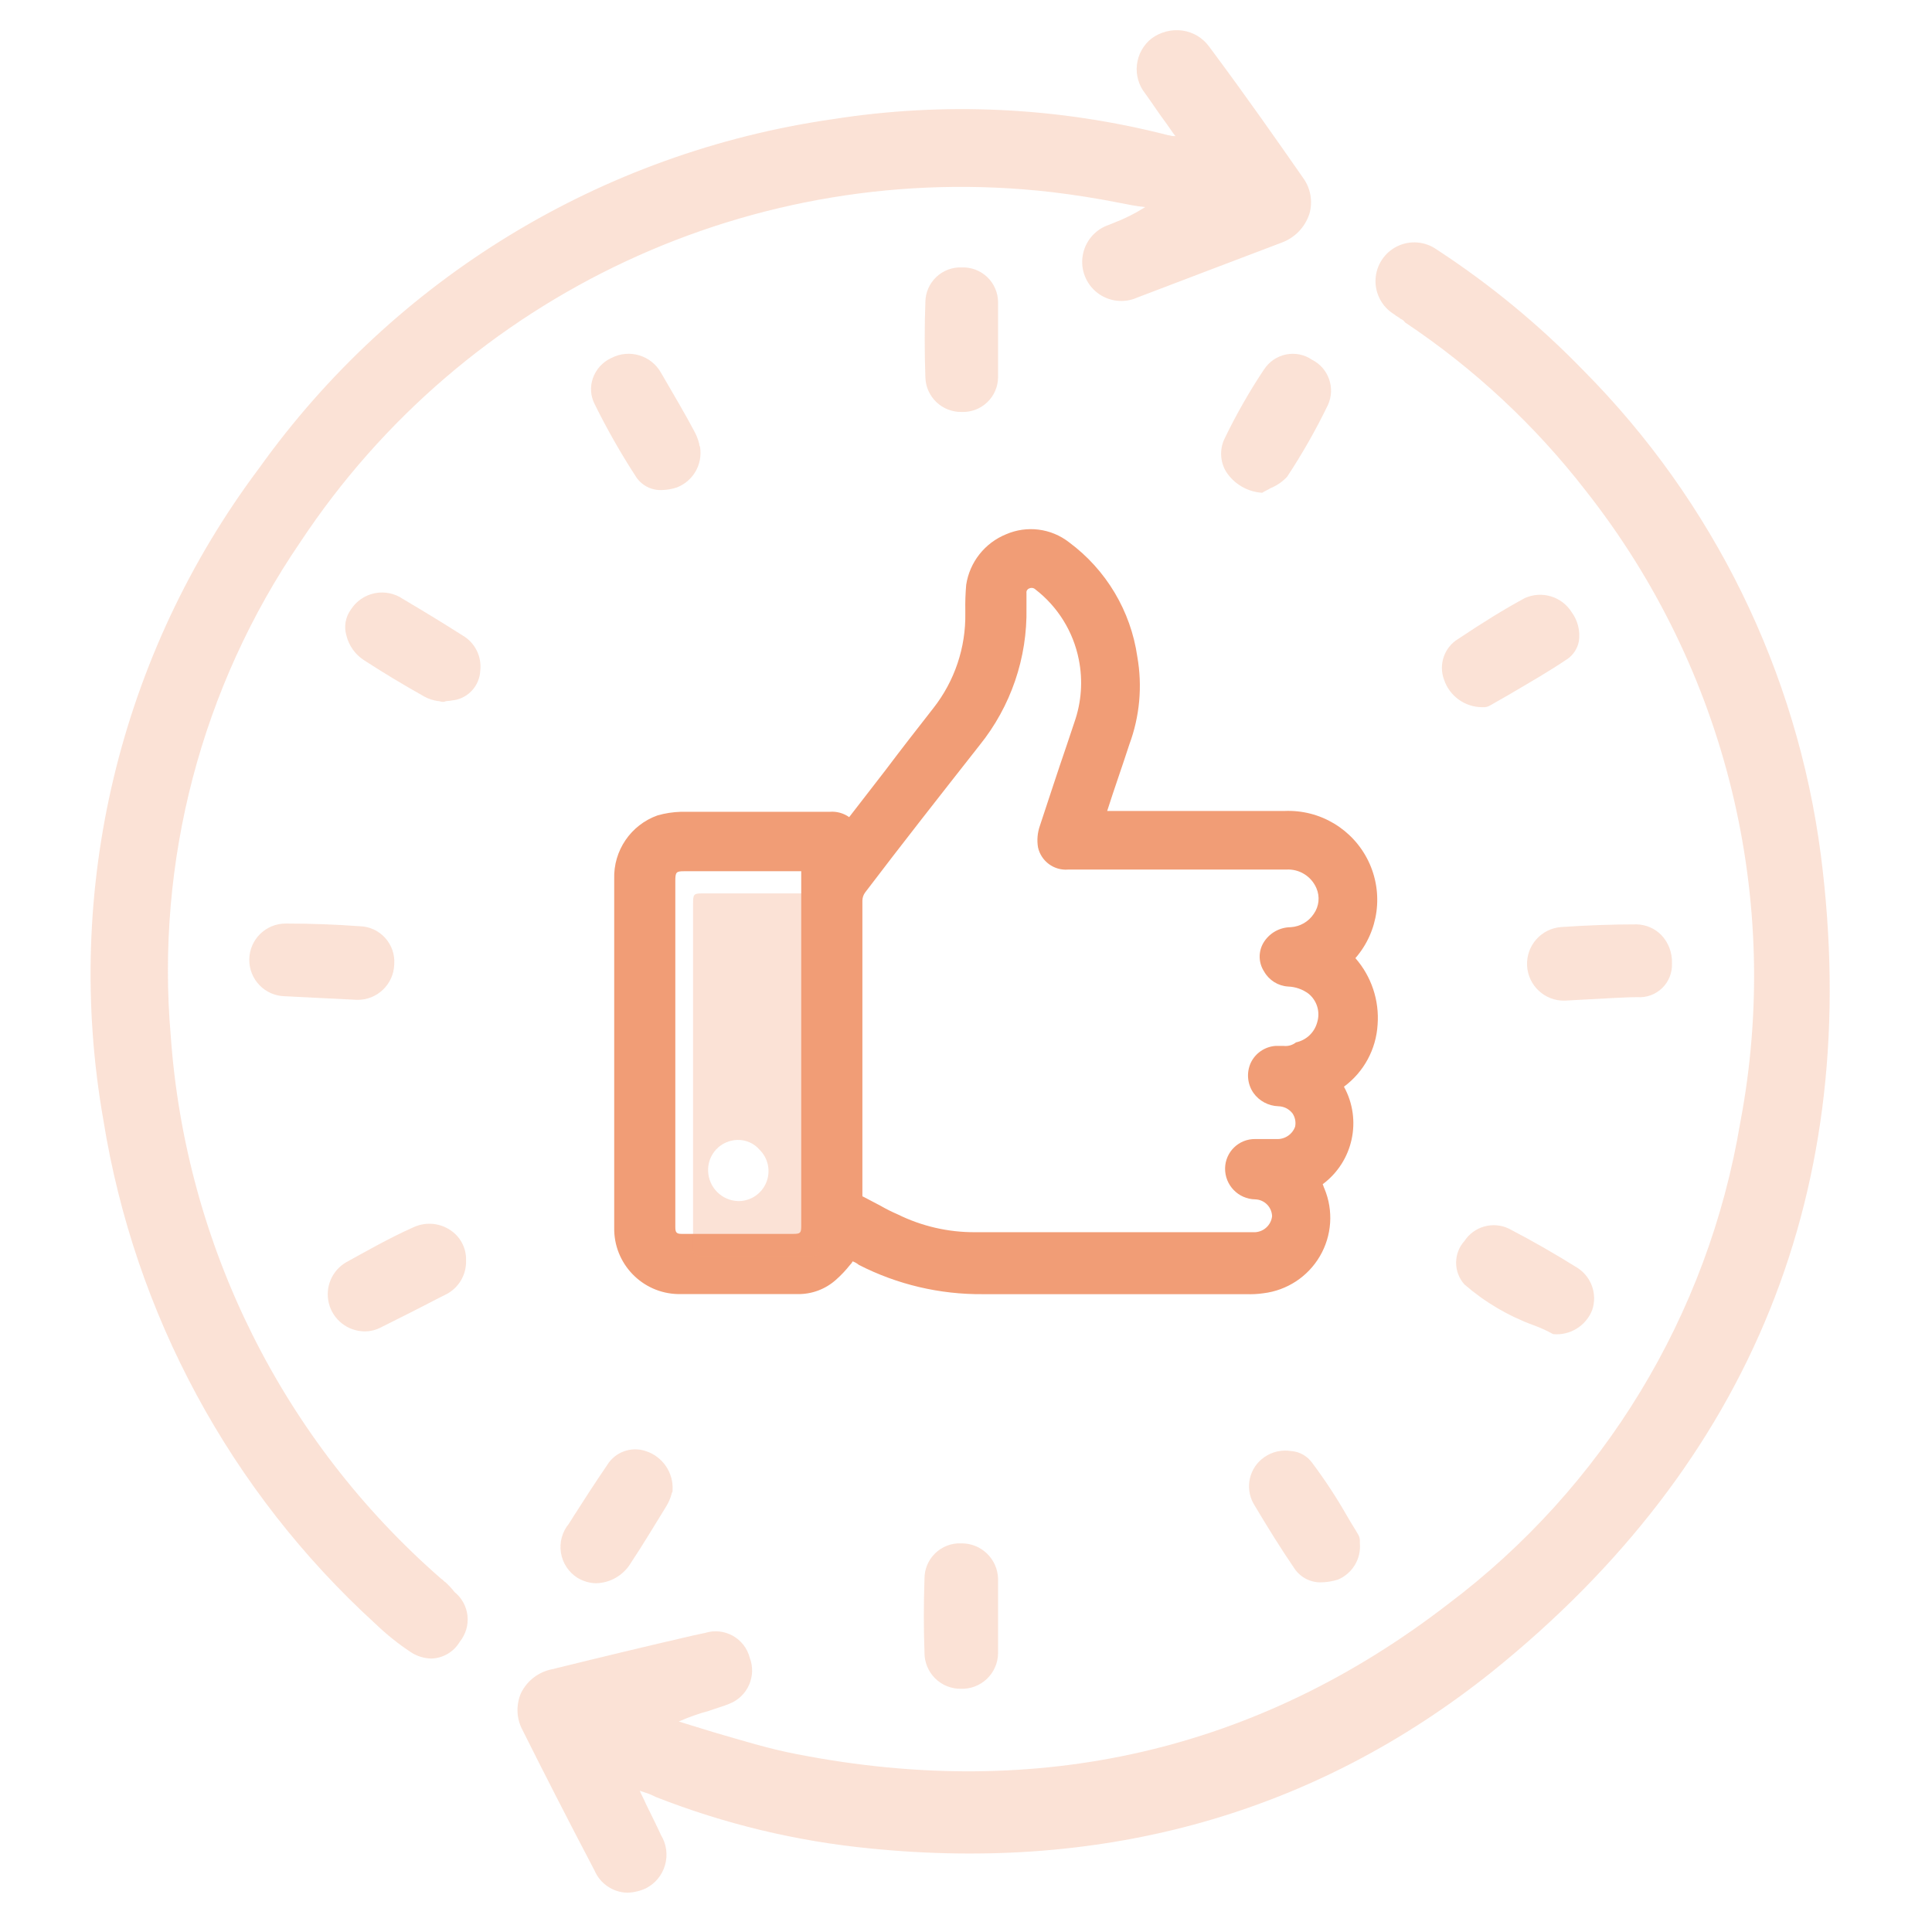
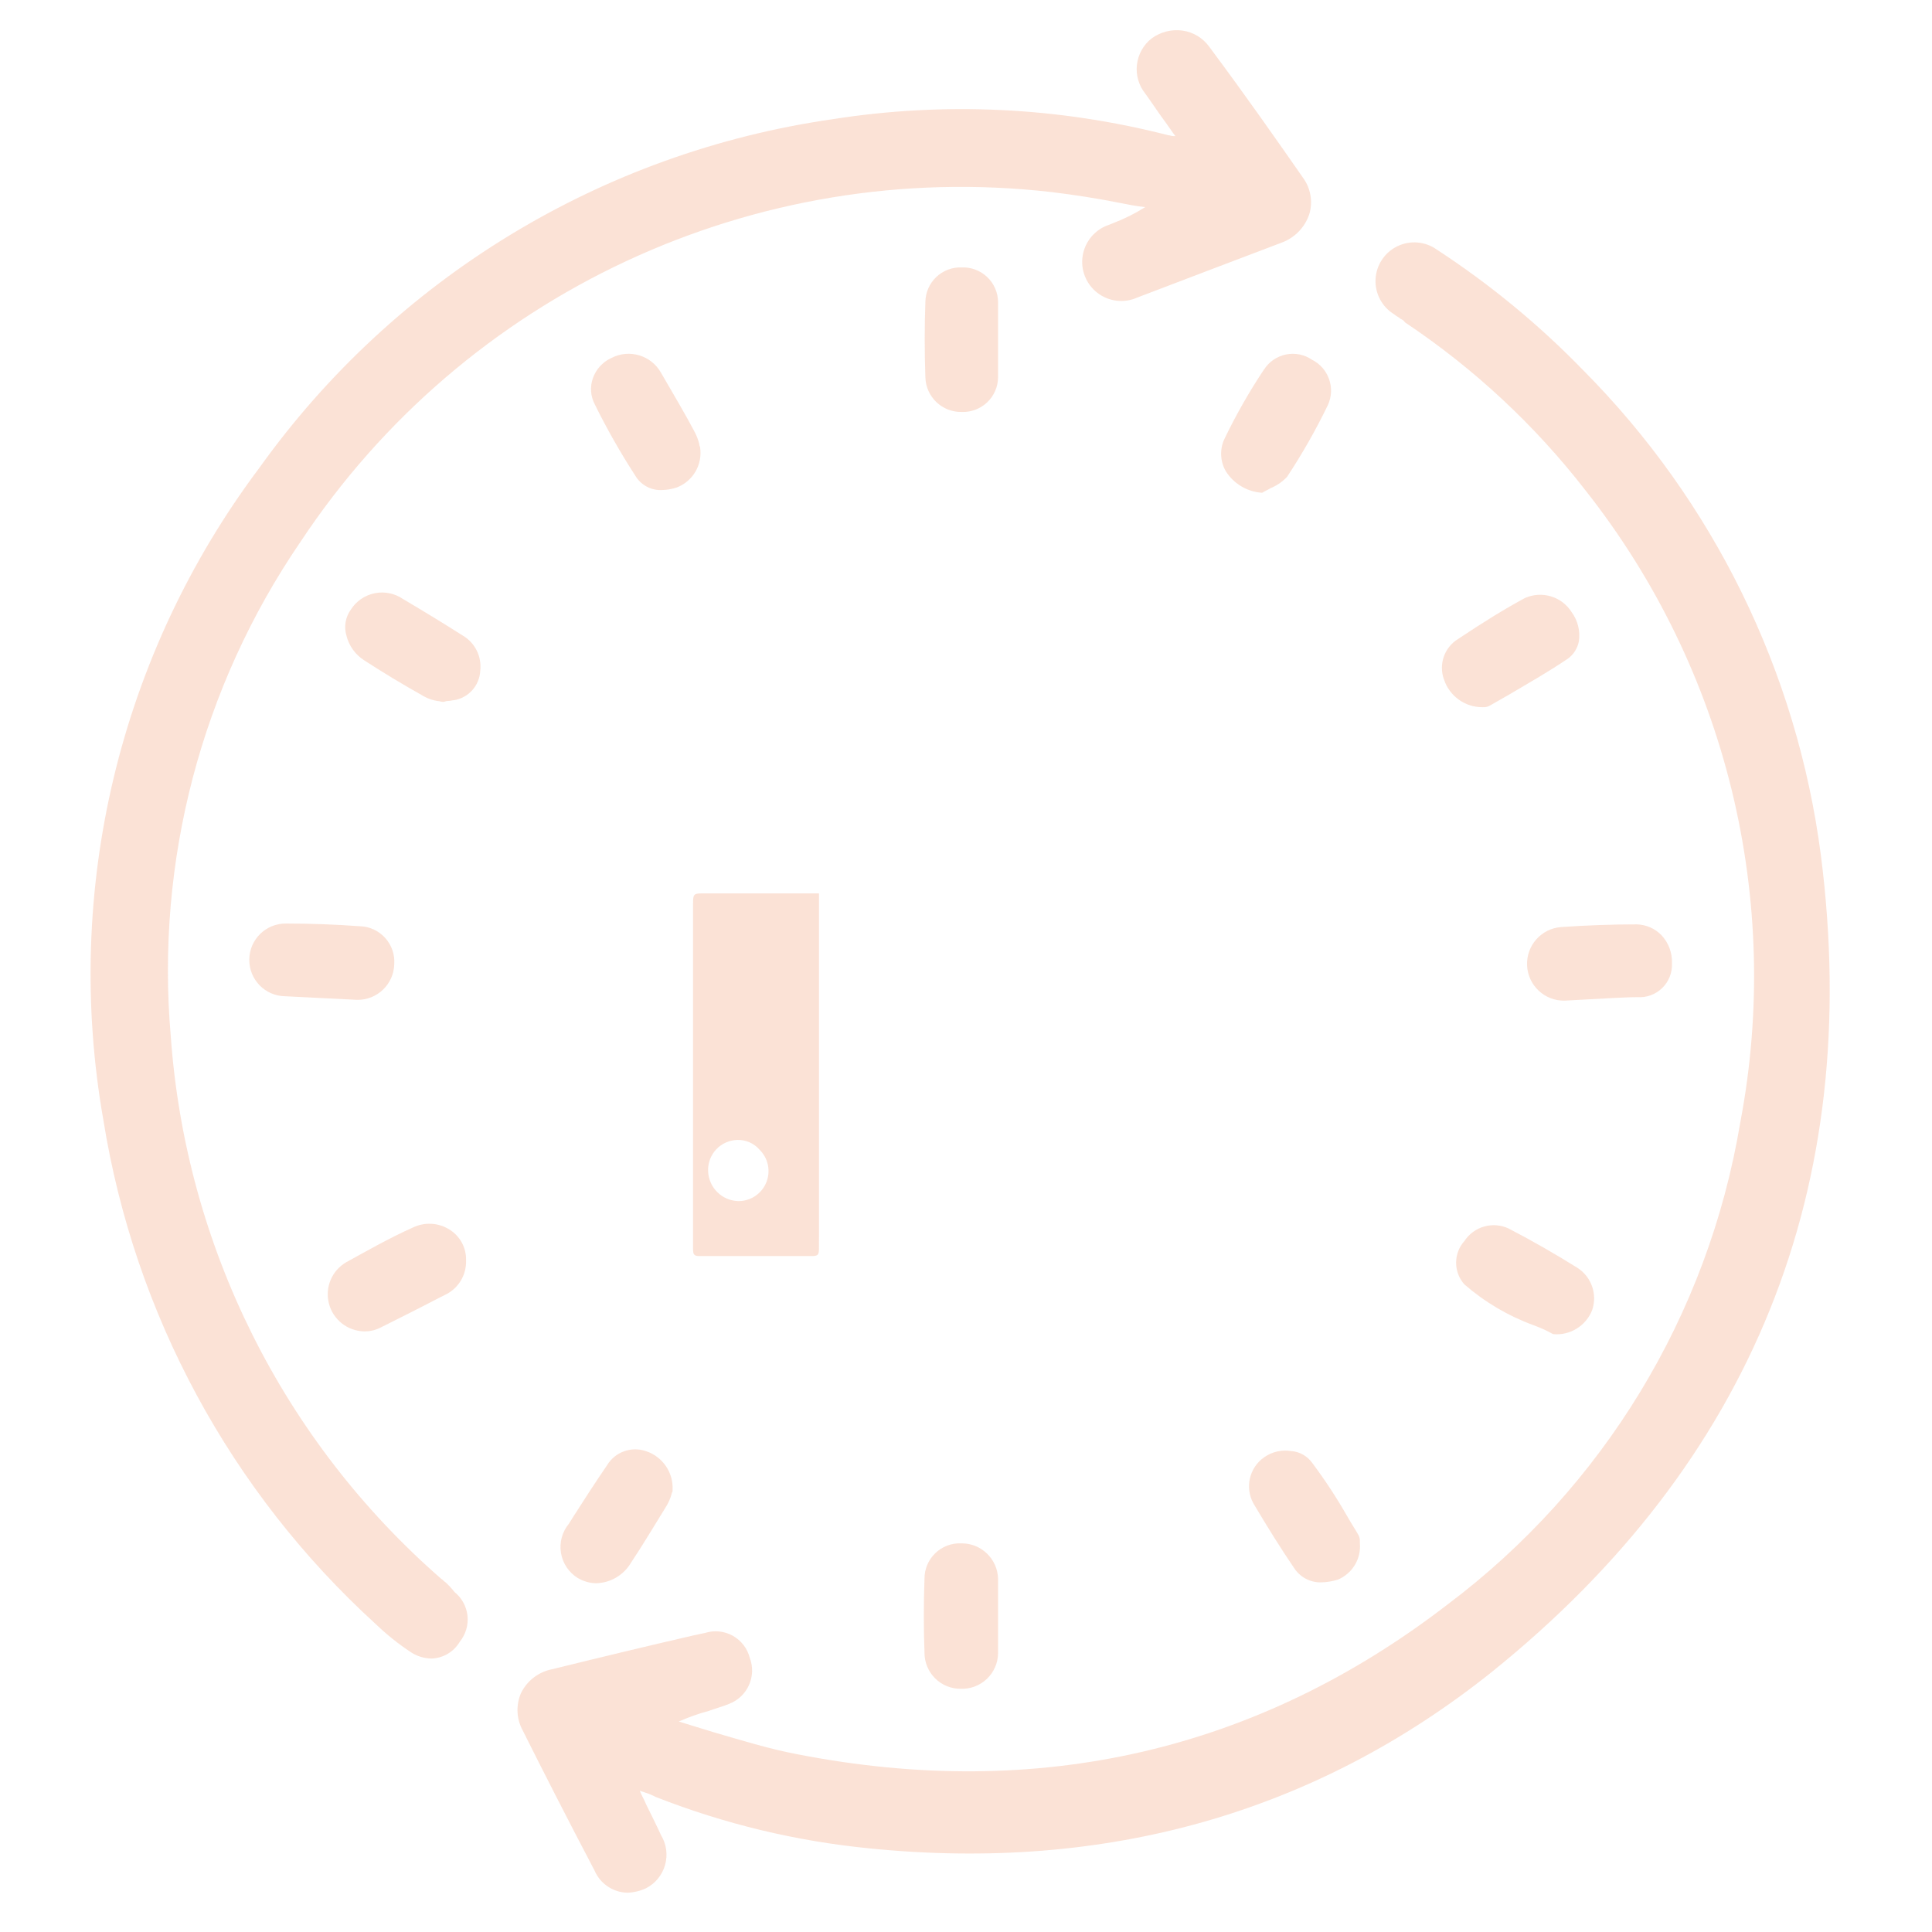
<svg xmlns="http://www.w3.org/2000/svg" width="70px" height="70px" viewBox="0 0 70 70" version="1.1" class="svg replaced-svg" data-img-url="/modules/blockreassurance/views/img//reassurance/pack2/satisfaction.svg">
  <g id="pack2_satisfaction" stroke="none" stroke-width="1" fill="none" fill-rule="evenodd">
-     <path d="M49.913,37.125 C49.979,36.246 49.689,35.378 49.109,34.715 C49.954,33.744 50.14,32.363 49.581,31.203 C49.022,30.043 47.826,29.327 46.54,29.383 L40.115,29.383 C40.371,28.579 40.658,27.776 40.918,26.973 C41.295,25.958 41.395,24.86 41.207,23.793 C40.969,22.136 40.078,20.643 38.733,19.647 C38.083,19.141 37.208,19.03 36.452,19.358 C35.681,19.671 35.132,20.367 35.007,21.189 C34.98,21.499 34.969,21.81 34.975,22.121 L34.975,22.217 C34.996,23.462 34.588,24.676 33.819,25.655 C33.241,26.394 32.664,27.133 32.084,27.904 L30.767,29.606 C30.562,29.461 30.311,29.392 30.06,29.413 L24.664,29.413 C24.381,29.422 24.101,29.465 23.828,29.542 C22.856,29.886 22.219,30.821 22.254,31.852 L22.254,44.478 C22.23,45.78 23.263,46.857 24.565,46.887 L28.902,46.887 C29.411,46.895 29.904,46.711 30.284,46.373 C30.471,46.208 30.643,46.026 30.798,45.83 C30.837,45.793 30.87,45.75 30.894,45.701 C30.976,45.732 31.052,45.775 31.119,45.83 C32.511,46.542 34.054,46.905 35.617,46.89 L45.159,46.89 C45.363,46.897 45.568,46.887 45.77,46.858 C46.627,46.756 47.387,46.259 47.822,45.514 C48.258,44.77 48.319,43.864 47.987,43.067 C47.955,43.003 47.955,42.971 47.923,42.907 C49.027,42.087 49.357,40.578 48.694,39.373 C49.414,38.841 49.86,38.018 49.913,37.125 L49.913,37.125 Z M46.507,37.895 L46.218,37.895 C45.83,37.922 45.486,38.156 45.318,38.507 C45.156,38.863 45.192,39.278 45.415,39.599 C45.623,39.891 45.956,40.069 46.314,40.081 C46.515,40.085 46.704,40.179 46.828,40.338 C46.924,40.479 46.959,40.653 46.925,40.82 C46.824,41.102 46.55,41.285 46.25,41.27 L45.479,41.27 C44.884,41.261 44.396,41.736 44.387,42.33 C44.379,42.942 44.867,43.445 45.479,43.455 C45.812,43.465 46.08,43.733 46.09,44.066 C46.055,44.382 45.796,44.626 45.479,44.645 L35.327,44.645 C34.358,44.65 33.401,44.43 32.532,44.002 C32.312,43.907 32.097,43.8 31.89,43.68 C31.697,43.584 31.472,43.455 31.278,43.359 C31.27,43.359 31.262,43.355 31.256,43.349 C31.25,43.343 31.246,43.335 31.246,43.326 L31.246,32.628 C31.249,32.524 31.282,32.423 31.343,32.339 C32.66,30.604 34.074,28.805 35.488,27.006 C36.624,25.598 37.227,23.835 37.191,22.026 L37.191,21.483 C37.181,21.413 37.221,21.346 37.287,21.322 C37.362,21.285 37.452,21.297 37.512,21.354 C38.326,21.982 38.886,22.884 39.086,23.892 C39.24,24.653 39.184,25.441 38.926,26.173 L38.636,27.04 C38.315,27.972 37.994,28.967 37.673,29.931 C37.588,30.179 37.566,30.444 37.609,30.702 C37.722,31.205 38.188,31.548 38.701,31.506 L46.604,31.506 C47.074,31.477 47.511,31.748 47.696,32.18 C47.829,32.487 47.792,32.84 47.6,33.112 C47.412,33.395 47.103,33.573 46.765,33.594 C46.354,33.597 45.975,33.817 45.769,34.172 C45.586,34.494 45.599,34.891 45.801,35.2 C45.979,35.516 46.306,35.721 46.668,35.744 C46.935,35.753 47.192,35.843 47.407,36.001 C47.712,36.246 47.839,36.652 47.728,37.028 C47.633,37.401 47.334,37.688 46.957,37.767 C46.83,37.868 46.668,37.914 46.507,37.895 L46.507,37.895 Z M29.03,43.935 L29.03,44.417 C29.03,44.674 28.998,44.706 28.741,44.706 L24.693,44.706 C24.5,44.706 24.468,44.642 24.468,44.449 L24.468,31.92 C24.468,31.598 24.5,31.566 24.789,31.566 L29.03,31.566 L29.03,43.935 L29.03,43.935 Z" id="color" fill="#F19D76" fill-rule="nonzero" />
    <path d="M29.672,45.221 C29.672,45.478 29.64,45.51 29.384,45.51 L25.336,45.51 C25.143,45.51 25.111,45.446 25.111,45.253 L25.111,32.723 C25.111,32.402 25.143,32.37 25.432,32.37 L29.673,32.37 L29.673,44.739 L29.672,45.221 Z M25.951,41.643 C25.752,41.854 25.646,42.136 25.656,42.426 C25.673,43.022 26.152,43.502 26.748,43.518 C27.191,43.522 27.593,43.257 27.762,42.847 C27.932,42.437 27.836,41.966 27.519,41.655 C27.318,41.423 27.023,41.294 26.716,41.302 C26.426,41.309 26.15,41.431 25.951,41.643 Z M65.974,30.989 C67.517,43.036 63.469,52.998 54.053,60.577 C47.66,65.685 40.079,67.838 31.5,66.97 C28.846,66.71 26.241,66.083 23.758,65.107 C23.635,65.042 23.506,64.988 23.373,64.947 L23.18,64.883 C23.244,65.043 23.341,65.204 23.405,65.365 C23.595,65.75 23.788,66.135 23.949,66.489 C24.147,66.813 24.2,67.205 24.097,67.571 C23.994,67.937 23.743,68.243 23.405,68.416 C23.193,68.515 22.964,68.569 22.73,68.576 C22.211,68.565 21.746,68.251 21.541,67.773 C20.513,65.813 19.678,64.175 18.939,62.697 C18.711,62.281 18.688,61.784 18.875,61.348 C19.093,60.899 19.509,60.577 19.999,60.481 C21.702,60.061 23.437,59.643 25.107,59.258 L25.557,59.161 C25.89,59.059 26.249,59.098 26.553,59.268 C26.856,59.438 27.077,59.724 27.164,60.061 C27.419,60.726 27.089,61.472 26.425,61.731 C26.2,61.827 25.943,61.892 25.686,61.988 C25.313,62.088 24.948,62.217 24.594,62.374 L25.847,62.759 C26.844,63.048 27.871,63.369 28.9,63.562 C37.638,65.265 45.573,63.434 52.448,58.133 C58.09,53.894 61.886,47.648 63.05,40.689 C64.593,32.605 62.554,24.249 57.46,17.786 C55.62,15.41 53.407,13.349 50.907,11.681 C50.869,11.622 50.812,11.577 50.746,11.553 C50.682,11.489 50.585,11.456 50.521,11.393 C50.078,11.128 49.816,10.641 49.838,10.125 C49.861,9.609 50.164,9.147 50.629,8.922 C51.094,8.697 51.645,8.745 52.064,9.047 C53.987,10.302 55.765,11.768 57.364,13.416 C62.087,18.169 65.112,24.345 65.974,30.989 Z M16.146,57.332 C16.262,57.44 16.37,57.557 16.468,57.682 C16.733,57.894 16.901,58.204 16.938,58.541 C16.974,58.878 16.874,59.216 16.661,59.48 C16.446,59.848 16.058,60.079 15.633,60.092 C15.37,60.088 15.114,60.01 14.894,59.867 C14.435,59.564 14.005,59.22 13.609,58.839 C8.352,54.047 4.875,47.614 3.747,40.591 C2.277,32.267 4.324,23.705 9.401,16.946 C14.308,10.085 21.805,5.524 30.154,4.321 C34.21,3.681 38.353,3.878 42.33,4.9 C42.395,4.9 42.427,4.931 42.523,4.931 L42.587,4.931 C42.459,4.77 42.362,4.61 42.266,4.482 C41.976,4.096 41.751,3.743 41.494,3.389 C41.259,3.096 41.15,2.721 41.193,2.347 C41.235,1.973 41.424,1.631 41.719,1.397 C42.042,1.157 42.446,1.053 42.844,1.108 C43.23,1.163 43.577,1.371 43.808,1.686 C45.221,3.584 46.249,5.063 47.213,6.444 C47.49,6.823 47.573,7.311 47.438,7.761 C47.279,8.237 46.912,8.615 46.442,8.789 C44.675,9.464 42.876,10.139 41.205,10.781 C40.729,10.995 40.173,10.929 39.759,10.609 C39.346,10.289 39.142,9.768 39.23,9.253 C39.317,8.737 39.681,8.312 40.177,8.147 L40.337,8.082 C40.741,7.928 41.128,7.735 41.493,7.504 C41.171,7.472 40.851,7.407 40.529,7.343 C39.726,7.183 38.891,7.055 38.087,6.958 C27.351,5.728 16.835,10.633 10.876,19.648 C7.295,24.893 5.638,31.215 6.187,37.542 C6.727,45.133 10.25,52.201 15.986,57.203 C16.05,57.235 16.081,57.3 16.146,57.332 Z M13.191,48.238 C12.587,48.224 12.066,47.812 11.917,47.228 C11.767,46.643 12.025,46.031 12.548,45.731 C13.254,45.345 14.09,44.863 14.957,44.477 C15.378,44.272 15.876,44.296 16.274,44.542 C16.666,44.779 16.9,45.208 16.886,45.666 C16.904,46.176 16.63,46.651 16.179,46.889 L15.858,47.05 C15.183,47.403 14.476,47.757 13.769,48.11 C13.59,48.198 13.391,48.242 13.191,48.238 Z M55.244,21.671 C55.86,21.391 56.588,21.61 56.947,22.184 C57.17,22.49 57.262,22.871 57.204,23.244 C57.155,23.489 57.018,23.707 56.819,23.856 C56.112,24.338 55.373,24.755 54.666,25.173 L53.992,25.558 C53.915,25.606 53.825,25.629 53.735,25.623 L53.703,25.623 C53.076,25.622 52.52,25.221 52.321,24.627 C52.114,24.074 52.33,23.453 52.835,23.148 C53.702,22.57 54.473,22.089 55.244,21.671 Z M25.366,16.211 C25.46,16.83 25.112,17.431 24.529,17.659 C24.354,17.719 24.17,17.751 23.985,17.755 C23.594,17.775 23.224,17.577 23.022,17.241 C22.479,16.403 21.985,15.535 21.544,14.639 C21.396,14.35 21.373,14.014 21.48,13.707 C21.594,13.379 21.838,13.112 22.154,12.969 C22.802,12.634 23.599,12.874 23.953,13.512 C24.435,14.347 24.821,14.989 25.142,15.601 C25.228,15.752 25.293,15.914 25.334,16.083 C25.334,16.147 25.366,16.179 25.366,16.211 Z M45.799,13.384 L45.8,13.387 C45.98,13.106 46.266,12.91 46.593,12.844 C46.92,12.777 47.26,12.845 47.535,13.033 C48.137,13.335 48.392,14.059 48.114,14.672 C47.679,15.571 47.185,16.44 46.635,17.274 C46.465,17.456 46.256,17.599 46.024,17.692 C45.928,17.756 45.831,17.788 45.735,17.852 L45.703,17.852 C45.177,17.811 44.702,17.525 44.418,17.081 C44.198,16.706 44.185,16.244 44.385,15.858 C44.8,15.002 45.272,14.176 45.799,13.384 Z M59.324,36.129 C59.132,36.123 58.254,36.165 56.691,36.255 C55.968,36.271 55.364,35.707 55.329,34.985 C55.294,34.262 55.841,33.643 56.563,33.589 C57.494,33.524 58.426,33.492 59.293,33.492 C59.632,33.498 59.955,33.636 60.192,33.877 C60.455,34.154 60.594,34.525 60.578,34.906 C60.593,35.24 60.465,35.565 60.225,35.798 C59.986,36.032 59.658,36.152 59.324,36.129 Z M10.333,36.096 C9.605,36.088 9.023,35.491 9.032,34.763 C9.04,34.036 9.637,33.453 10.365,33.462 C11.264,33.462 12.164,33.495 13.031,33.559 C13.383,33.566 13.717,33.719 13.954,33.98 C14.191,34.241 14.31,34.589 14.284,34.94 C14.263,35.666 13.661,36.24 12.935,36.226 L10.333,36.096 Z M16.468,25.367 C16.404,25.367 16.308,25.399 16.211,25.399 C16.147,25.399 16.115,25.431 16.05,25.431 C15.986,25.431 15.922,25.399 15.858,25.399 C15.689,25.375 15.526,25.321 15.376,25.239 C14.573,24.789 13.834,24.34 13.192,23.922 C12.87,23.716 12.64,23.393 12.55,23.022 C12.457,22.703 12.516,22.36 12.71,22.09 C12.905,21.782 13.218,21.567 13.576,21.494 C13.933,21.422 14.305,21.498 14.605,21.705 C15.312,22.123 16.051,22.572 16.758,23.022 C17.21,23.283 17.462,23.789 17.4,24.307 C17.373,24.834 16.987,25.273 16.468,25.367 Z M57.14,45.928 C57.659,46.251 57.886,46.892 57.686,47.47 C57.46,48.042 56.884,48.395 56.272,48.338 C56.046,48.211 55.81,48.104 55.566,48.016 C54.647,47.68 53.798,47.179 53.059,46.538 C52.657,46.09 52.657,45.412 53.059,44.964 C53.407,44.434 54.093,44.242 54.666,44.514 C55.533,44.964 56.369,45.446 57.14,45.928 Z M21.993,53.091 C22.282,52.608 22.872,52.394 23.405,52.578 C24.01,52.776 24.405,53.356 24.369,53.991 L24.369,54.023 C24.369,54.056 24.336,54.088 24.336,54.12 C24.294,54.278 24.229,54.43 24.144,54.57 C23.726,55.244 23.308,55.951 22.859,56.625 C22.595,57.07 22.122,57.349 21.605,57.364 C21.367,57.361 21.135,57.294 20.93,57.172 C20.607,56.971 20.386,56.64 20.325,56.265 C20.263,55.889 20.367,55.505 20.609,55.212 L20.77,54.955 C21.158,54.345 21.575,53.703 21.993,53.091 Z M36.162,10.942 L36.162,13.673 C36.158,14.015 36.016,14.341 35.768,14.577 C35.52,14.813 35.187,14.939 34.845,14.926 C34.136,14.94 33.549,14.381 33.528,13.673 C33.496,12.741 33.496,11.842 33.528,10.942 C33.532,10.6 33.674,10.274 33.922,10.038 C34.17,9.802 34.503,9.676 34.845,9.689 C35.187,9.676 35.52,9.802 35.768,10.038 C36.016,10.274 36.158,10.6 36.162,10.942 Z M46.795,52.577 L46.798,52.576 C47.093,52.602 47.363,52.754 47.537,52.994 C48.006,53.62 48.435,54.274 48.822,54.954 C48.95,55.179 49.079,55.372 49.207,55.597 C49.255,55.673 49.277,55.763 49.271,55.853 L49.271,55.918 C49.32,56.485 48.995,57.019 48.468,57.235 C48.269,57.296 48.063,57.329 47.856,57.332 C47.468,57.337 47.104,57.143 46.892,56.818 C46.41,56.111 45.928,55.34 45.414,54.472 C45.098,53.899 45.264,53.179 45.8,52.802 C46.088,52.597 46.447,52.516 46.795,52.577 Z M34.813,61.188 C34.462,61.192 34.125,61.054 33.877,60.806 C33.63,60.558 33.492,60.221 33.496,59.871 C33.464,59.003 33.464,58.104 33.496,57.204 C33.493,56.857 33.632,56.523 33.881,56.281 C34.129,56.038 34.466,55.907 34.813,55.919 L34.845,55.919 C35.56,55.918 36.145,56.489 36.162,57.204 L36.162,59.903 C36.157,60.253 36.011,60.587 35.757,60.829 C35.504,61.07 35.163,61.2 34.813,61.188 Z" id="fill" fill="#F19D76" fill-rule="nonzero" opacity="0.3" />
  </g>
</svg>